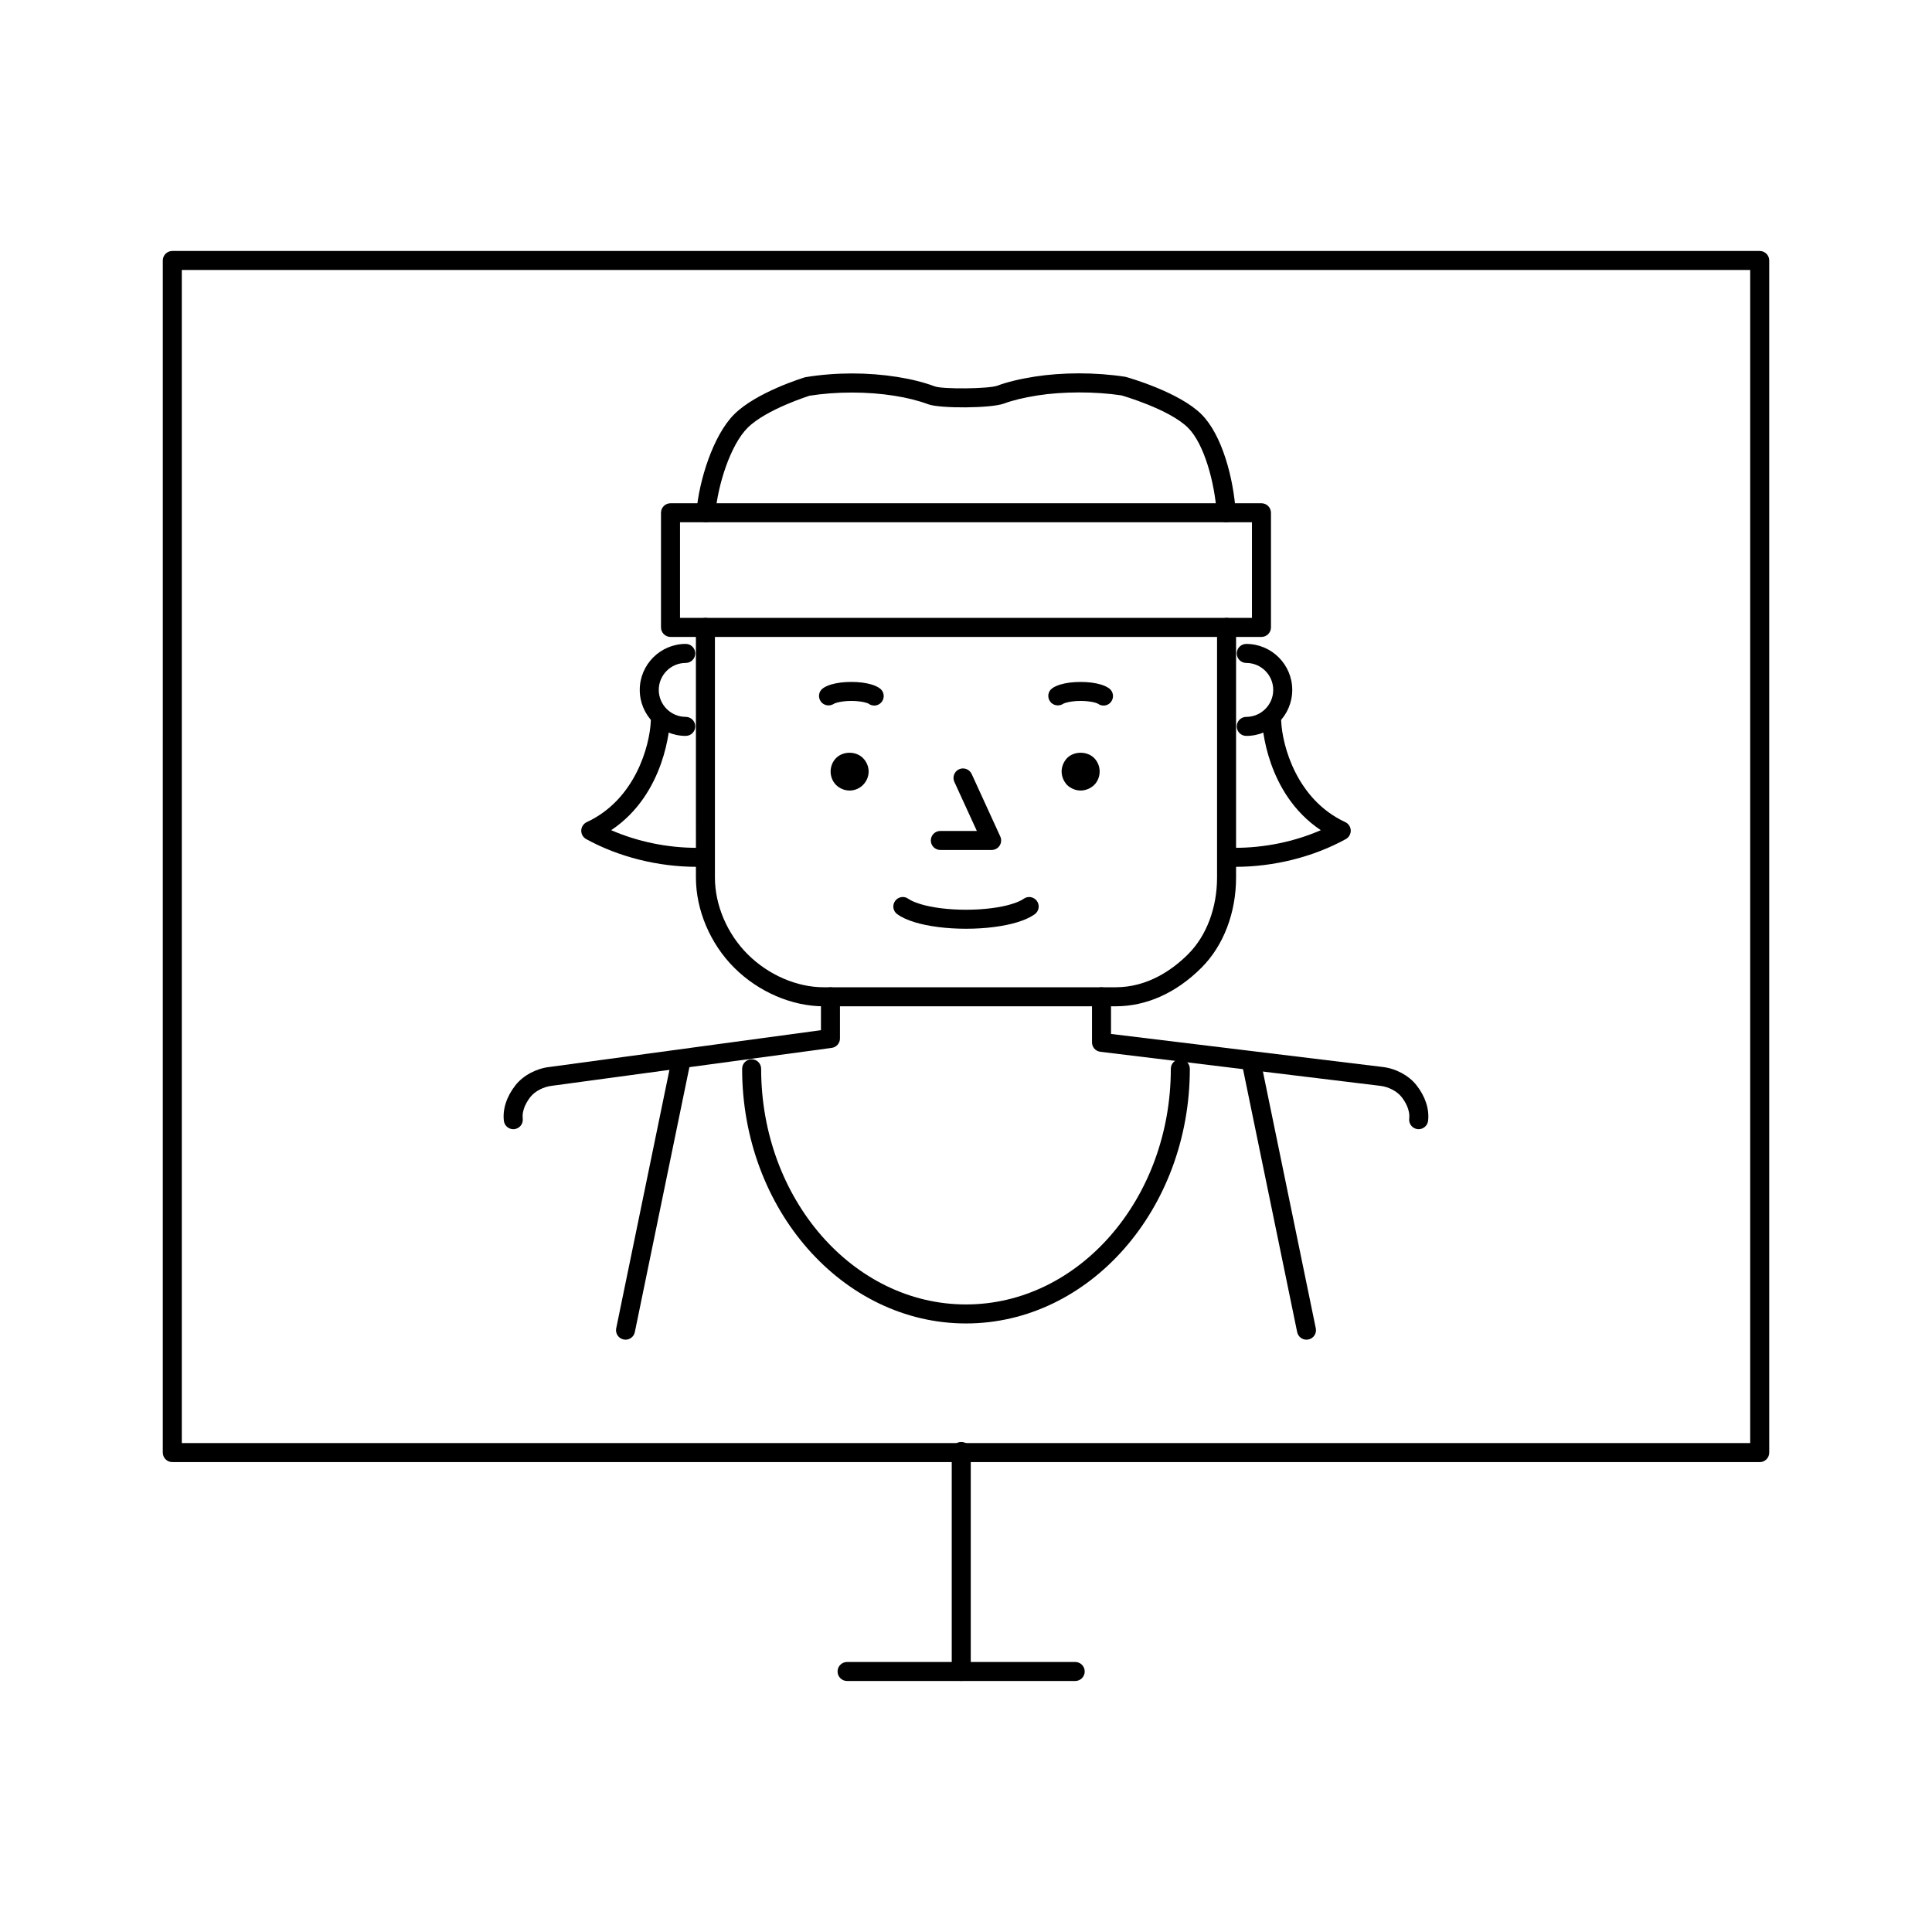
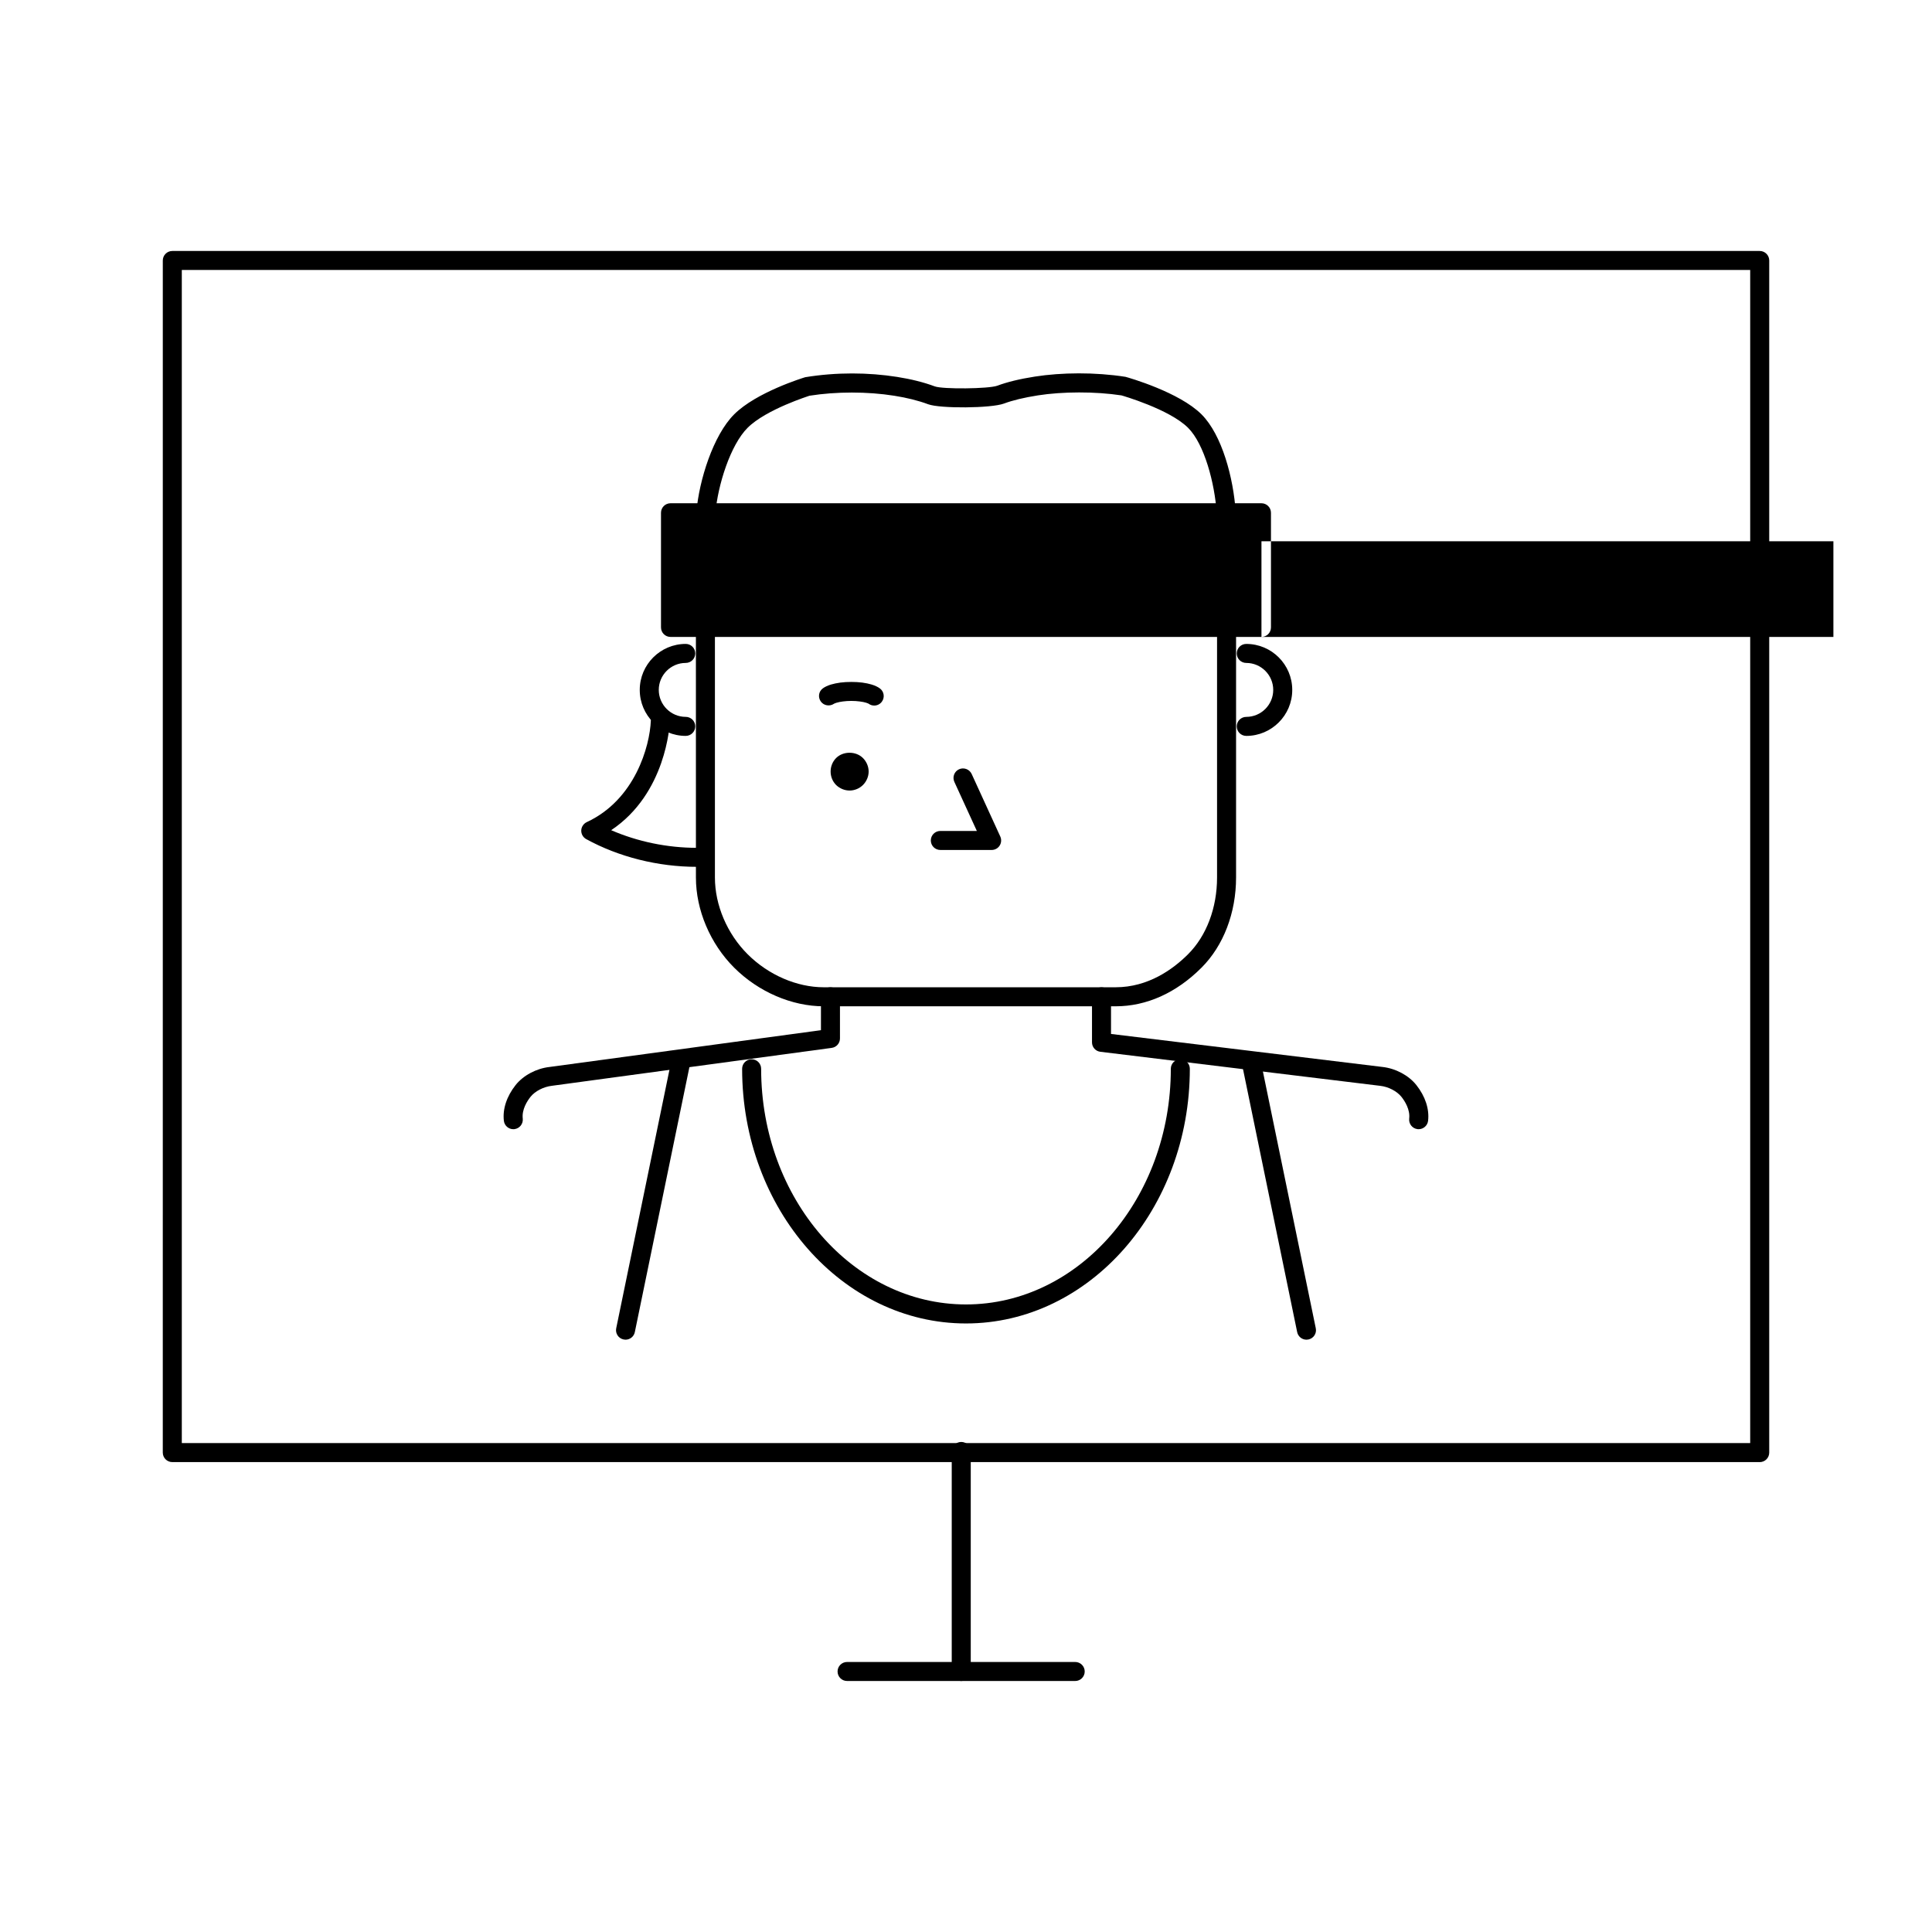
<svg xmlns="http://www.w3.org/2000/svg" fill="#000000" width="800px" height="800px" version="1.1" viewBox="144 144 512 512">
  <g>
    <path d="m610.34 531.47h-420.68c-1.391 0-2.519-1.129-2.519-2.519l0.004-315.92c0-1.391 1.129-2.519 2.519-2.519h420.68c1.391 0 2.519 1.129 2.519 2.519v315.93c0 1.387-1.129 2.516-2.519 2.516zm-418.16-5.039h415.64v-310.89h-415.64z" />
    <path d="m398.74 589.48c-1.391 0-2.519-1.129-2.519-2.519v-58.309c0-1.391 1.129-2.519 2.519-2.519s2.519 1.129 2.519 2.519v58.312c0 1.395-1.129 2.516-2.519 2.516z" />
    <path d="m428.94 589.48h-60.457c-1.391 0-2.519-1.129-2.519-2.519s1.129-2.519 2.519-2.519h60.457c1.391 0 2.519 1.129 2.519 2.519 0 1.395-1.125 2.519-2.519 2.519z" />
    <path d="m439.65 410.68h-77.344c-8.465 0-17.34-3.836-23.754-10.246-6.344-6.344-10.125-15.266-10.125-23.875l-0.004-66.297c0-1.391 1.129-2.519 2.519-2.519s2.519 1.129 2.519 2.519v66.293c0 7.305 3.234 14.898 8.652 20.312 5.492 5.496 13.039 8.77 20.191 8.77h77.344c8.637 0 15.219-4.769 19.215-8.77 4.875-4.875 7.668-12.281 7.668-20.312v-66.293c0-1.391 1.129-2.519 2.519-2.519s2.519 1.129 2.519 2.519v66.293c0 9.359-3.336 18.066-9.145 23.875-6.699 6.707-14.582 10.25-22.777 10.25z" />
    <path d="m331.07 282.39c-0.074 0-0.141-0.004-0.215-0.012-1.387-0.117-2.414-1.336-2.297-2.719 0.711-8.395 4.453-20.305 9.992-25.844 5.875-5.879 18.312-9.691 18.836-9.848 8.266-1.359 16.762-1.281 24.359-0.082 3.727 0.586 7.09 1.43 9.977 2.508 2.106 0.789 14.316 0.656 16.559-0.172 2.641-0.984 5.906-1.785 9.969-2.422 7.059-1.102 15.93-1.203 24.023 0.066 0.863 0.227 14.254 4.055 20.152 9.957 5.445 5.441 8.469 16.93 9.047 25.895 0.09 1.387-0.961 2.59-2.352 2.676-1.273 0.156-2.586-0.957-2.676-2.352-0.52-8.012-3.289-18.367-7.582-22.656-4.969-4.969-17.539-8.566-17.664-8.602-6.969-1.062-15.629-1.027-22.164 0-3.723 0.59-6.672 1.301-8.996 2.172-3.375 1.246-16.887 1.359-20.078 0.172-2.574-0.961-5.602-1.723-8.996-2.254-7.074-1.125-15.367-1.125-22.449 0 0.086 0-11.453 3.559-16.402 8.508-4.523 4.523-7.891 15.098-8.535 22.707-0.109 1.309-1.211 2.301-2.508 2.301z" />
    <path d="m325.73 339.02c-6.723 0-12.188-5.465-12.188-12.188s5.465-12.188 12.188-12.188c1.391 0 2.519 1.129 2.519 2.519s-1.129 2.519-2.519 2.519c-3.941 0-7.148 3.211-7.148 7.148 0 3.941 3.211 7.148 7.148 7.148 1.391 0 2.519 1.129 2.519 2.519 0 1.395-1.129 2.519-2.519 2.519z" />
    <path d="m474.27 339.02c-1.391 0-2.519-1.129-2.519-2.519s1.129-2.519 2.519-2.519c3.941 0 7.148-3.211 7.148-7.148 0-3.941-3.211-7.148-7.148-7.148-1.391 0-2.519-1.129-2.519-2.519s1.129-2.519 2.519-2.519c6.723 0 12.188 5.465 12.188 12.188s-5.465 12.188-12.188 12.188z" />
    <path d="m406.8 369.25h-13.605c-1.391 0-2.519-1.129-2.519-2.519s1.129-2.519 2.519-2.519h9.68l-5.961-13.008c-0.574-1.266-0.02-2.762 1.246-3.34 1.25-0.562 2.75-0.023 3.34 1.246l7.586 16.574c0.352 0.777 0.293 1.688-0.172 2.414-0.457 0.719-1.258 1.152-2.113 1.152z" />
-     <path d="m400 390.13c-2.551 0-5.039-0.152-7.394-0.457-2.301-0.297-4.383-0.719-6.191-1.27-1.934-0.59-3.488-1.305-4.625-2.121-1.133-0.812-1.391-2.383-0.578-3.512 0.816-1.145 2.394-1.391 3.512-0.578 0.48 0.336 1.41 0.855 3.168 1.391 1.508 0.465 3.356 0.84 5.352 1.094 4.309 0.551 9.215 0.551 13.516 0 1.996-0.25 3.848-0.629 5.352-1.094 1.758-0.535 2.691-1.055 3.168-1.391 1.117-0.812 2.695-0.559 3.512 0.578 0.812 1.133 0.551 2.699-0.578 3.512-1.137 0.816-2.691 1.531-4.625 2.121-1.805 0.551-3.883 0.973-6.191 1.27-2.359 0.309-4.848 0.457-7.394 0.457z" />
    <path d="m369.16 353.5c-1.367 0-2.625-0.551-3.578-1.461-0.957-0.953-1.461-2.262-1.461-3.578 0-1.309 0.504-2.621 1.461-3.578 1.863-1.863 5.238-1.863 7.106 0 0.953 0.957 1.512 2.266 1.512 3.578 0 1.316-0.555 2.625-1.512 3.578-0.91 0.906-2.215 1.461-3.527 1.461z" />
-     <path d="m430.38 353.5c-1.316 0-2.625-0.551-3.582-1.461-0.906-0.953-1.457-2.262-1.457-3.578 0-1.309 0.551-2.621 1.457-3.578 1.863-1.863 5.297-1.863 7.16 0 0.953 0.957 1.461 2.266 1.461 3.578 0 1.316-0.508 2.625-1.461 3.578-0.961 0.906-2.269 1.461-3.578 1.461z" />
-     <path d="m436.45 330.98c-0.52 0-1.039-0.156-1.484-0.488 0 0-0.176-0.109-0.664-0.262-0.465-0.141-1.043-0.258-1.688-0.336-1.367-0.188-3.098-0.188-4.469 0-0.648 0.086-1.23 0.203-1.719 0.344-0.465 0.141-0.637 0.262-0.641 0.262-1.137 0.766-2.715 0.508-3.508-0.609-0.785-1.129-0.57-2.648 0.539-3.461 0.555-0.406 1.258-0.734 2.152-1.012 0.742-0.223 1.578-0.398 2.519-0.523 1.773-0.227 4-0.227 5.777 0 0.934 0.121 1.777 0.309 2.484 0.516 0.918 0.281 1.617 0.613 2.18 1.023 1.125 0.82 1.367 2.398 0.543 3.516-0.48 0.672-1.246 1.031-2.023 1.031z" />
    <path d="m375.68 330.98c-0.52 0-1.039-0.156-1.484-0.488 0 0-0.176-0.109-0.664-0.262-0.465-0.141-1.039-0.258-1.684-0.336-1.375-0.188-3.102-0.188-4.473 0-0.645 0.086-1.223 0.195-1.707 0.344-0.473 0.141-0.645 0.262-0.648 0.262-1.137 0.766-2.715 0.516-3.508-0.613-0.785-1.125-0.562-2.644 0.539-3.457 0.559-0.406 1.266-0.742 2.16-1.02 0.73-0.211 1.57-0.395 2.504-0.52 1.785-0.227 4.004-0.227 5.785 0 0.938 0.121 1.777 0.309 2.484 0.516 0.918 0.281 1.617 0.613 2.18 1.023 1.125 0.82 1.367 2.398 0.543 3.516-0.488 0.676-1.254 1.035-2.027 1.035z" />
-     <path d="m471.32 373.72c-1.391 0-2.519-1.129-2.519-2.519s1.129-2.519 2.519-2.519c7.84 0 15.738-1.641 22.711-4.676-14.59-9.734-15.512-27.953-15.547-28.793-0.055-1.391 1.027-2.562 2.414-2.625 1.246-0.02 2.559 1.027 2.625 2.414 0.273 6.695 4.172 20.93 16.977 26.863 0.863 0.402 1.426 1.25 1.461 2.203 0.031 0.945-0.473 1.84-1.305 2.297-8.621 4.746-19.043 7.356-29.336 7.356z" />
    <path d="m328.68 373.72c-10.293 0-20.707-2.613-29.336-7.352-0.832-0.457-1.336-1.352-1.305-2.297 0.035-0.945 0.598-1.793 1.461-2.203 12.809-5.934 16.707-20.168 16.977-26.863 0.059-1.387 1.148-2.43 2.625-2.414 1.387 0.059 2.469 1.23 2.414 2.625-0.035 0.84-0.957 19.059-15.547 28.793 6.973 3.031 14.871 4.676 22.711 4.676 1.391 0 2.519 1.129 2.519 2.519 0 1.395-1.129 2.516-2.519 2.516z" />
    <path d="m280.03 443.25c-1.258 0-2.352-0.945-2.5-2.227-0.359-3.109 0.742-6.469 3.102-9.457 2.039-2.57 5.481-4.41 8.984-4.805l71.945-9.75v-8.848c0-1.391 1.129-2.519 2.519-2.519s2.519 1.129 2.519 2.519v11.043c0 1.258-0.934 2.328-2.18 2.492l-74.18 10.051c-2.207 0.258-4.465 1.43-5.656 2.934-0.883 1.117-2.328 3.356-2.047 5.754 0.156 1.379-0.832 2.629-2.211 2.797-0.094 0.012-0.195 0.016-0.297 0.016z" />
    <path d="m519.96 443.25c-0.102 0-0.195-0.004-0.297-0.016-1.379-0.16-2.371-1.41-2.211-2.797 0.281-2.398-1.164-4.637-2.051-5.758-1.188-1.496-3.445-2.672-5.598-2.918l-74.199-9.027c-1.266-0.152-2.211-1.223-2.211-2.5v-12.07c0-1.391 1.129-2.519 2.519-2.519s2.519 1.129 2.519 2.519v9.844l71.965 8.75c3.481 0.395 6.922 2.231 8.957 4.797 2.367 2.992 3.465 6.352 3.109 9.461-0.156 1.289-1.242 2.234-2.504 2.234z" />
-     <path d="m478.3 312.79h-156.61c-1.391 0-2.519-1.129-2.519-2.519v-30.383c0-1.391 1.129-2.519 2.519-2.519h156.61c1.391 0 2.519 1.129 2.519 2.519v30.383c0 1.395-1.129 2.519-2.519 2.519zm-154.09-5.039h151.57v-25.348h-151.57z" />
+     <path d="m478.3 312.79h-156.61c-1.391 0-2.519-1.129-2.519-2.519v-30.383c0-1.391 1.129-2.519 2.519-2.519h156.61c1.391 0 2.519 1.129 2.519 2.519v30.383c0 1.395-1.129 2.519-2.519 2.519zh151.57v-25.348h-151.57z" />
    <path d="m400 494.73c-32.711 0-59.328-30.277-59.328-67.496 0-1.391 1.129-2.519 2.519-2.519 1.391 0 2.519 1.129 2.519 2.519 0 34.441 24.355 62.457 54.289 62.457 29.93 0 54.281-28.023 54.281-62.457 0-1.391 1.129-2.519 2.519-2.519 1.391 0 2.519 1.129 2.519 2.519-0.004 37.215-26.613 67.496-59.32 67.496z" />
    <path d="m309.78 499.03c-0.172 0-0.336-0.016-0.516-0.055-1.367-0.281-2.242-1.605-1.961-2.973l14.586-70.812c0.281-1.367 1.633-2.266 2.973-1.961 1.367 0.281 2.242 1.605 1.961 2.973l-14.586 70.816c-0.242 1.191-1.293 2.012-2.457 2.012z" />
    <path d="m490.22 499.03c-1.164 0-2.215-0.82-2.457-2.012l-14.586-70.816c-0.289-1.367 0.594-2.691 1.961-2.973 1.352-0.312 2.695 0.59 2.973 1.961l14.586 70.816c0.289 1.367-0.594 2.691-1.961 2.973-0.176 0.035-0.348 0.051-0.516 0.051z" />
  </g>
</svg>